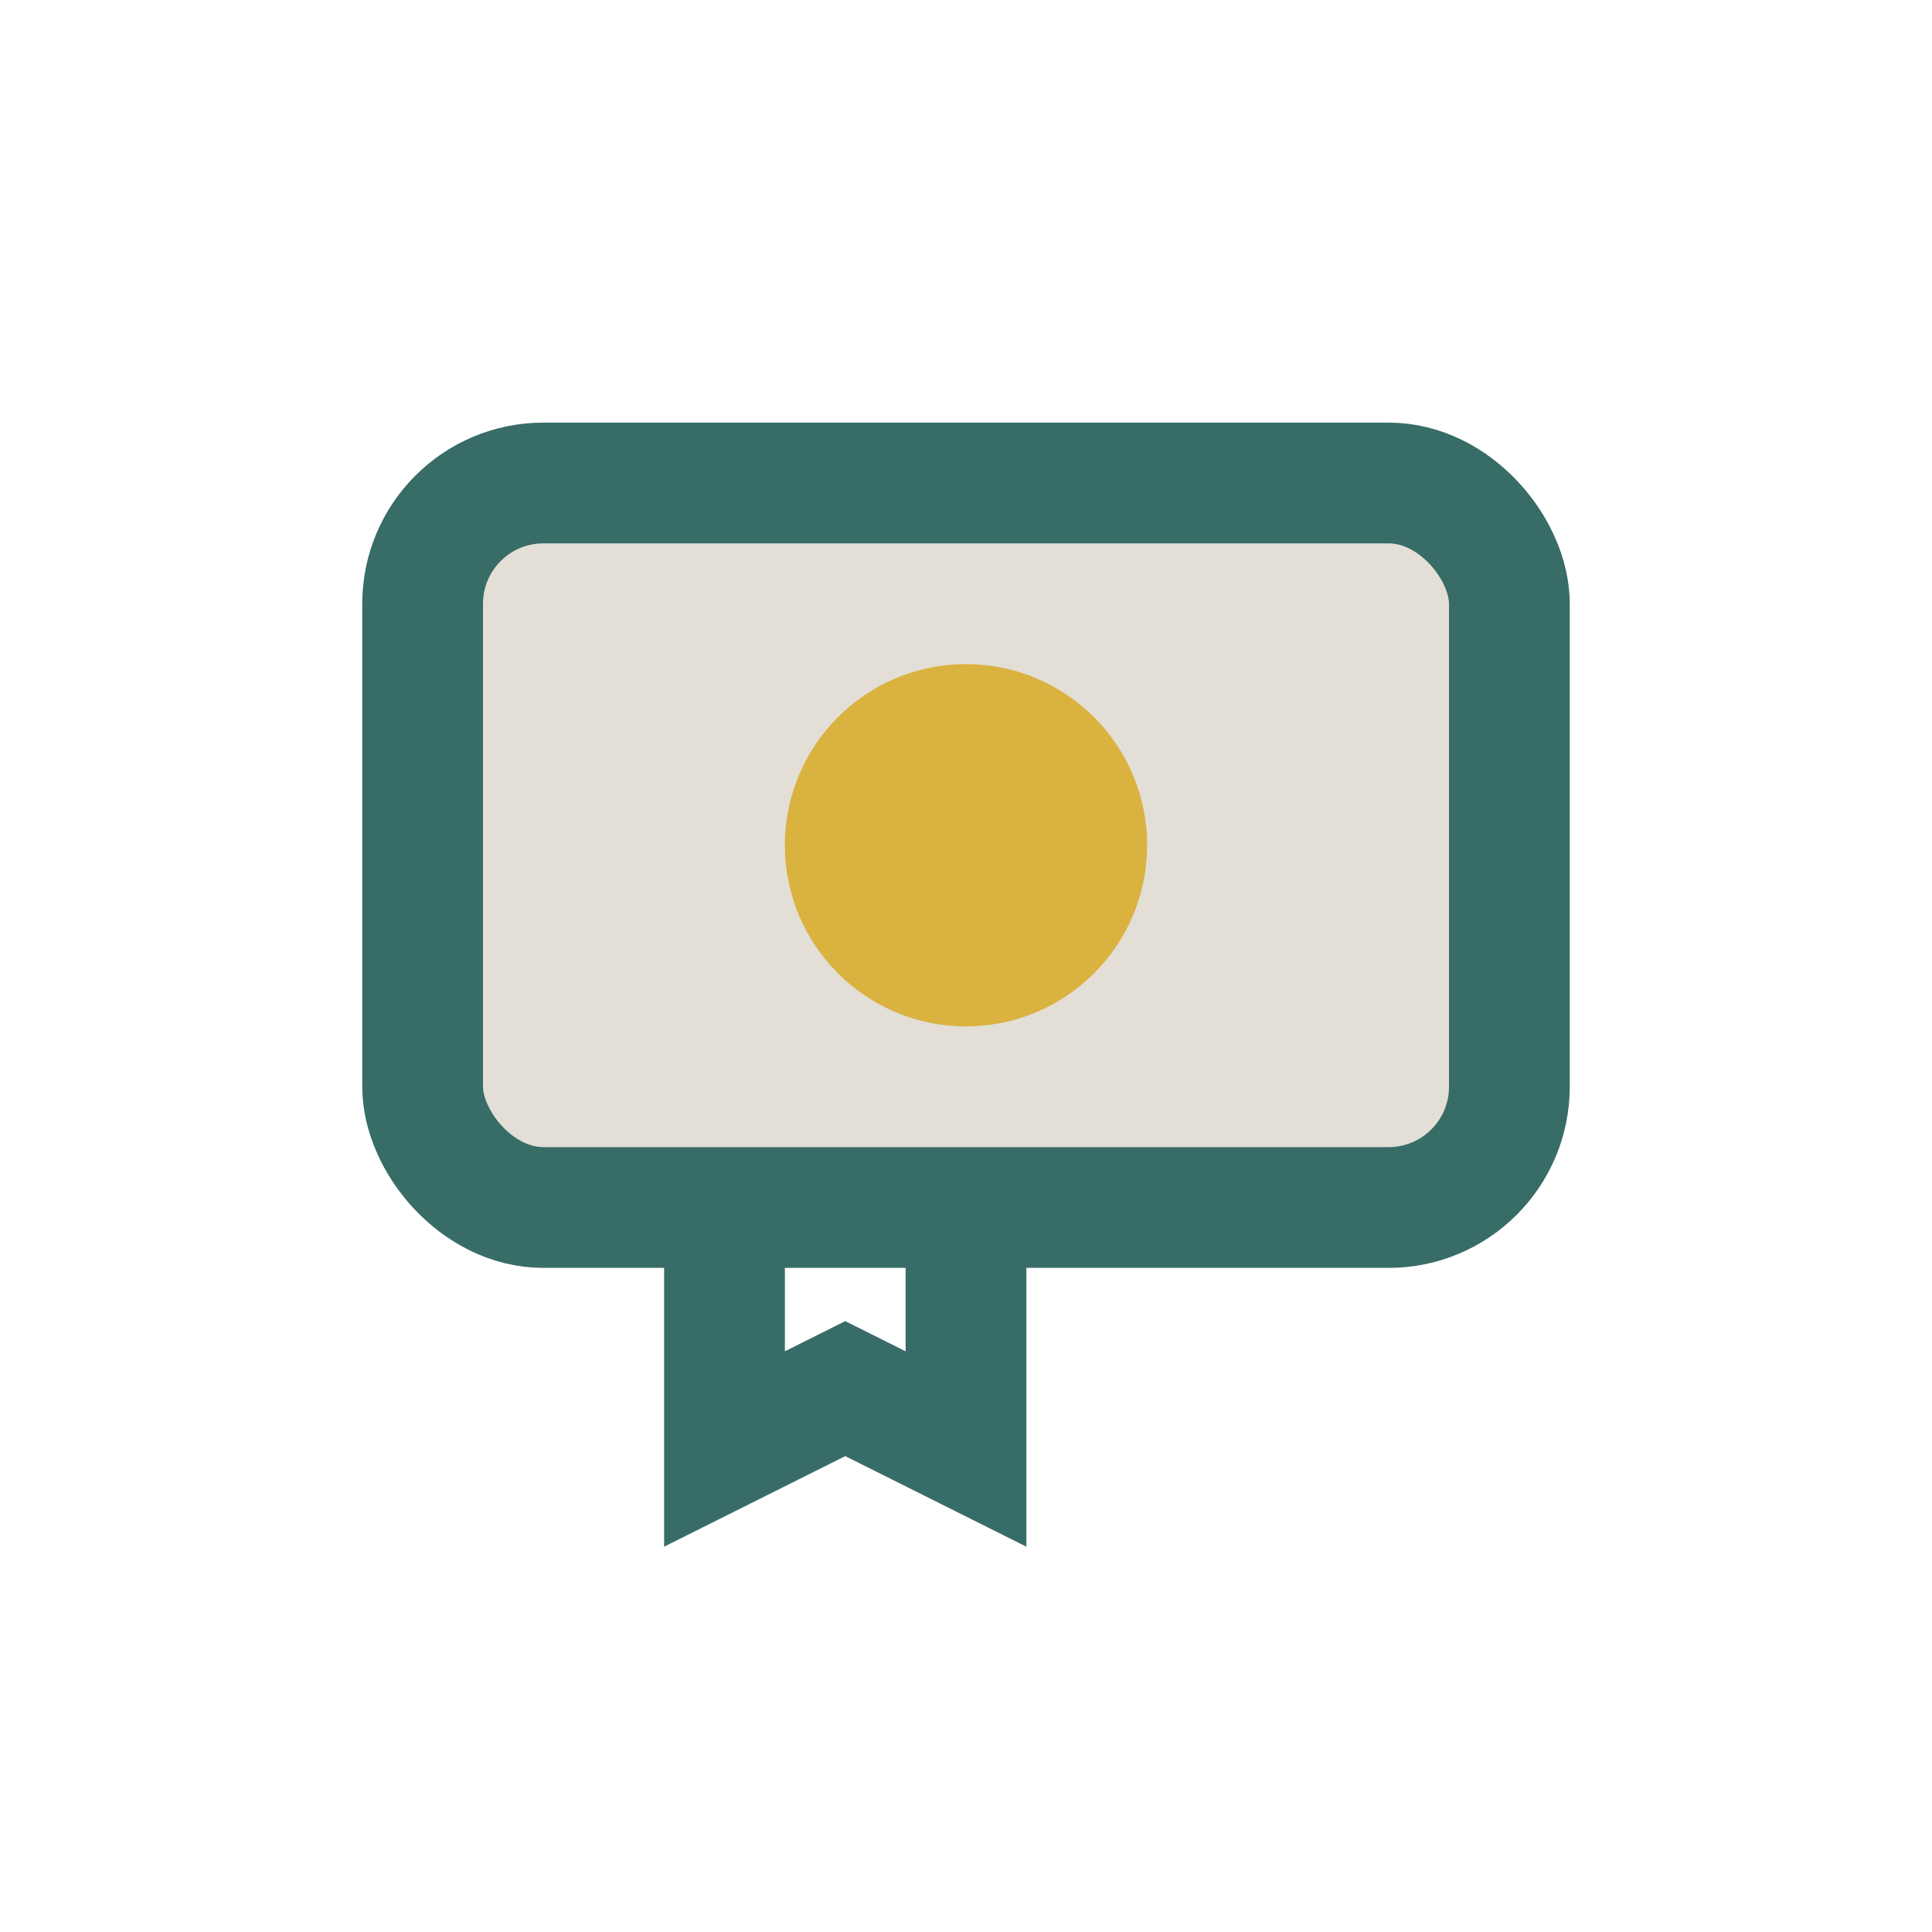
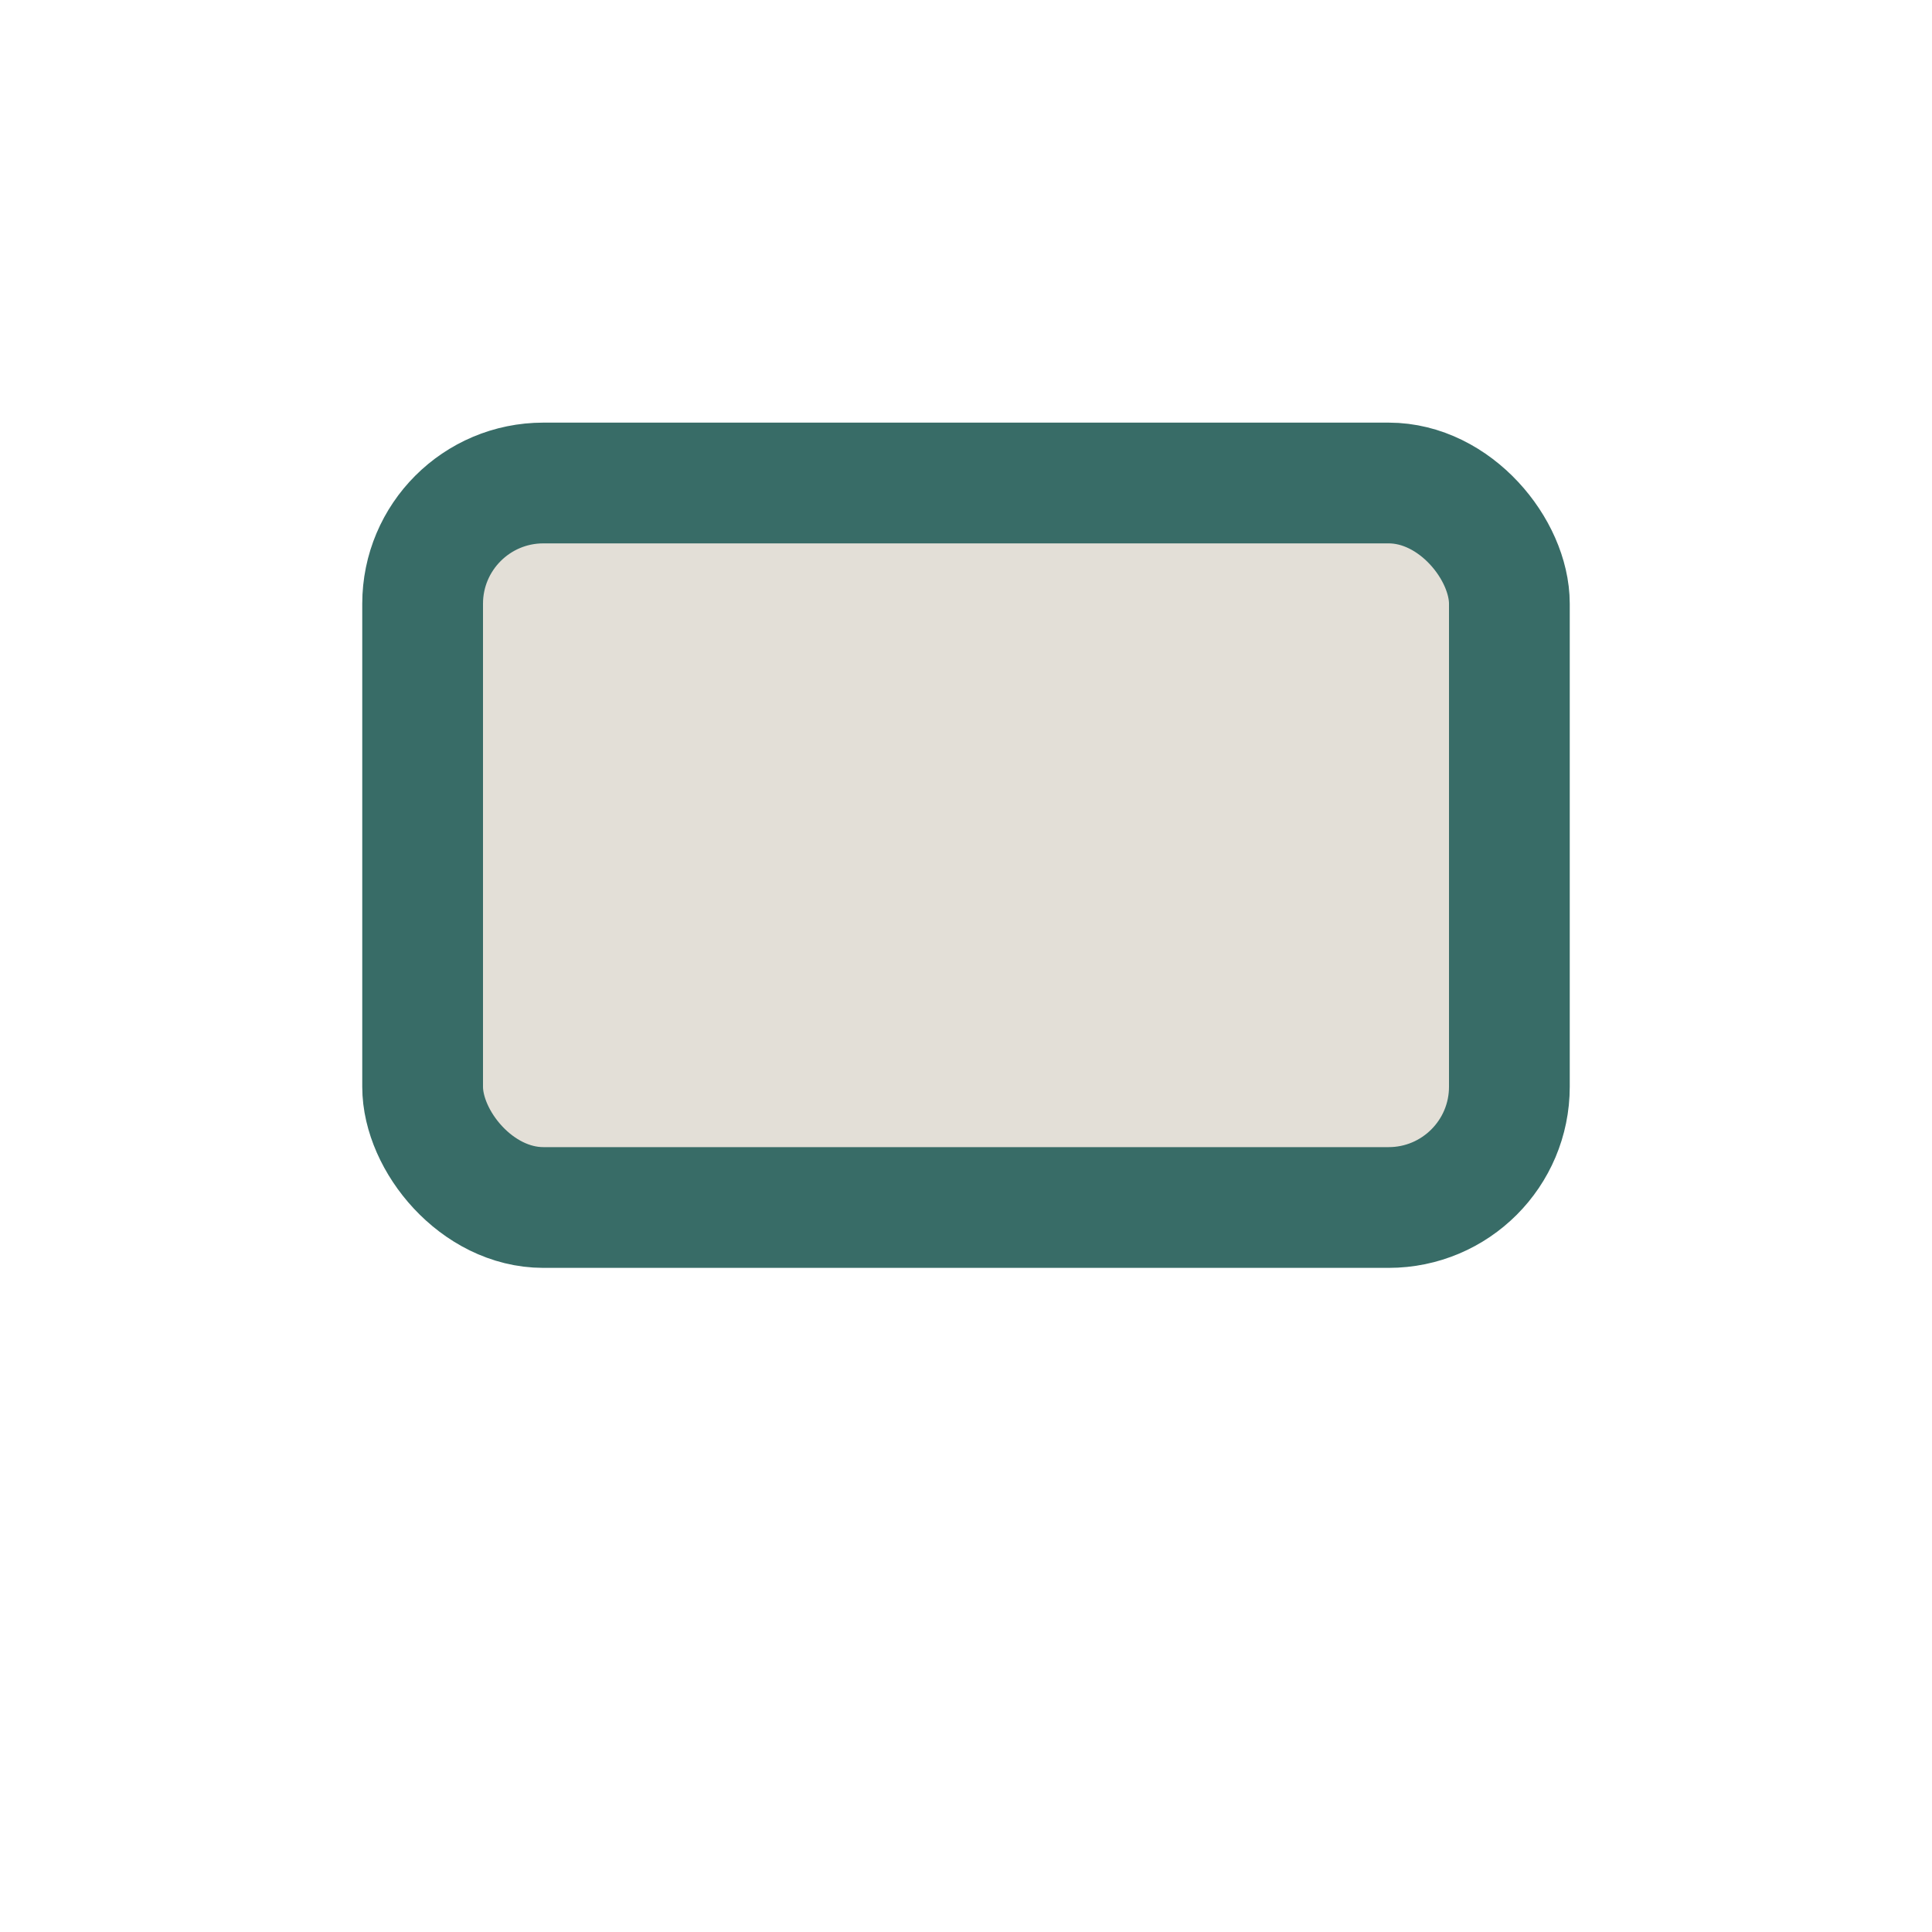
<svg xmlns="http://www.w3.org/2000/svg" width="32" height="32" viewBox="0 0 32 32">
  <rect x="7" y="8" width="18" height="12" rx="2" fill="#E3DFD7" stroke="#386C67" stroke-width="2" />
-   <circle cx="16" cy="14" r="3" fill="#DAB240" />
-   <path d="M16 20v4l-2-1-2 1v-4" stroke="#386C67" stroke-width="2" fill="none" />
</svg>